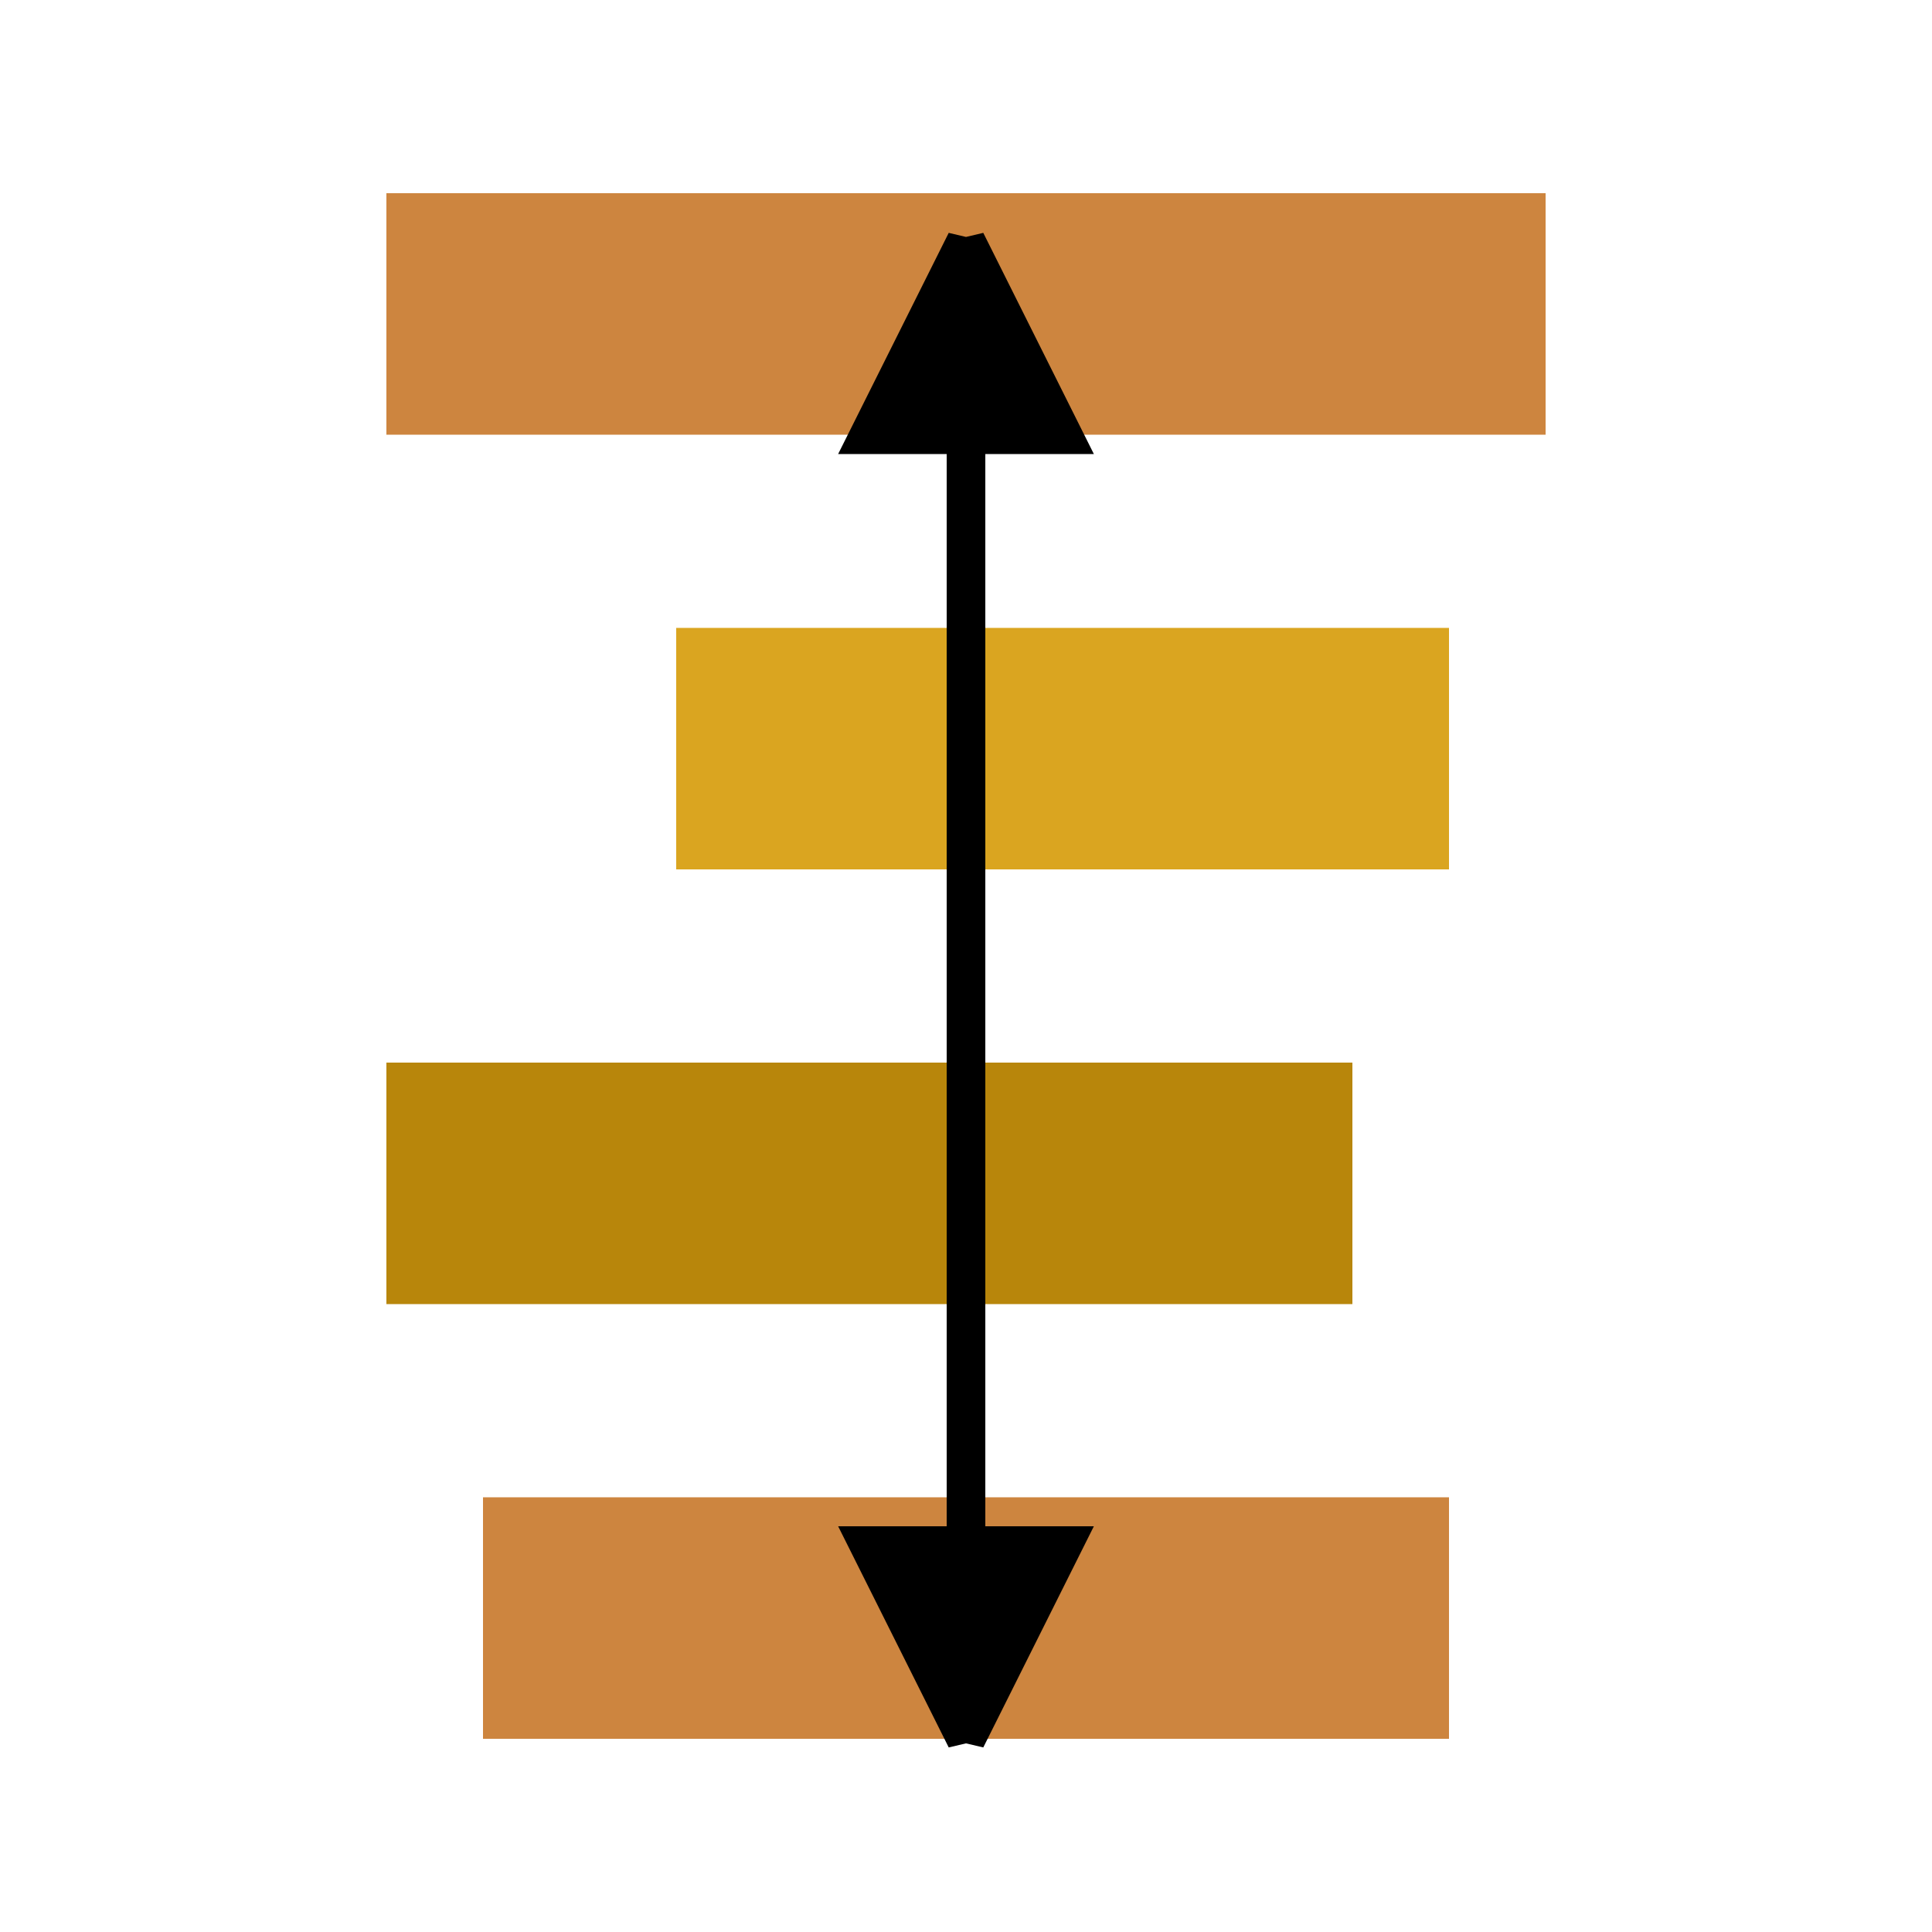
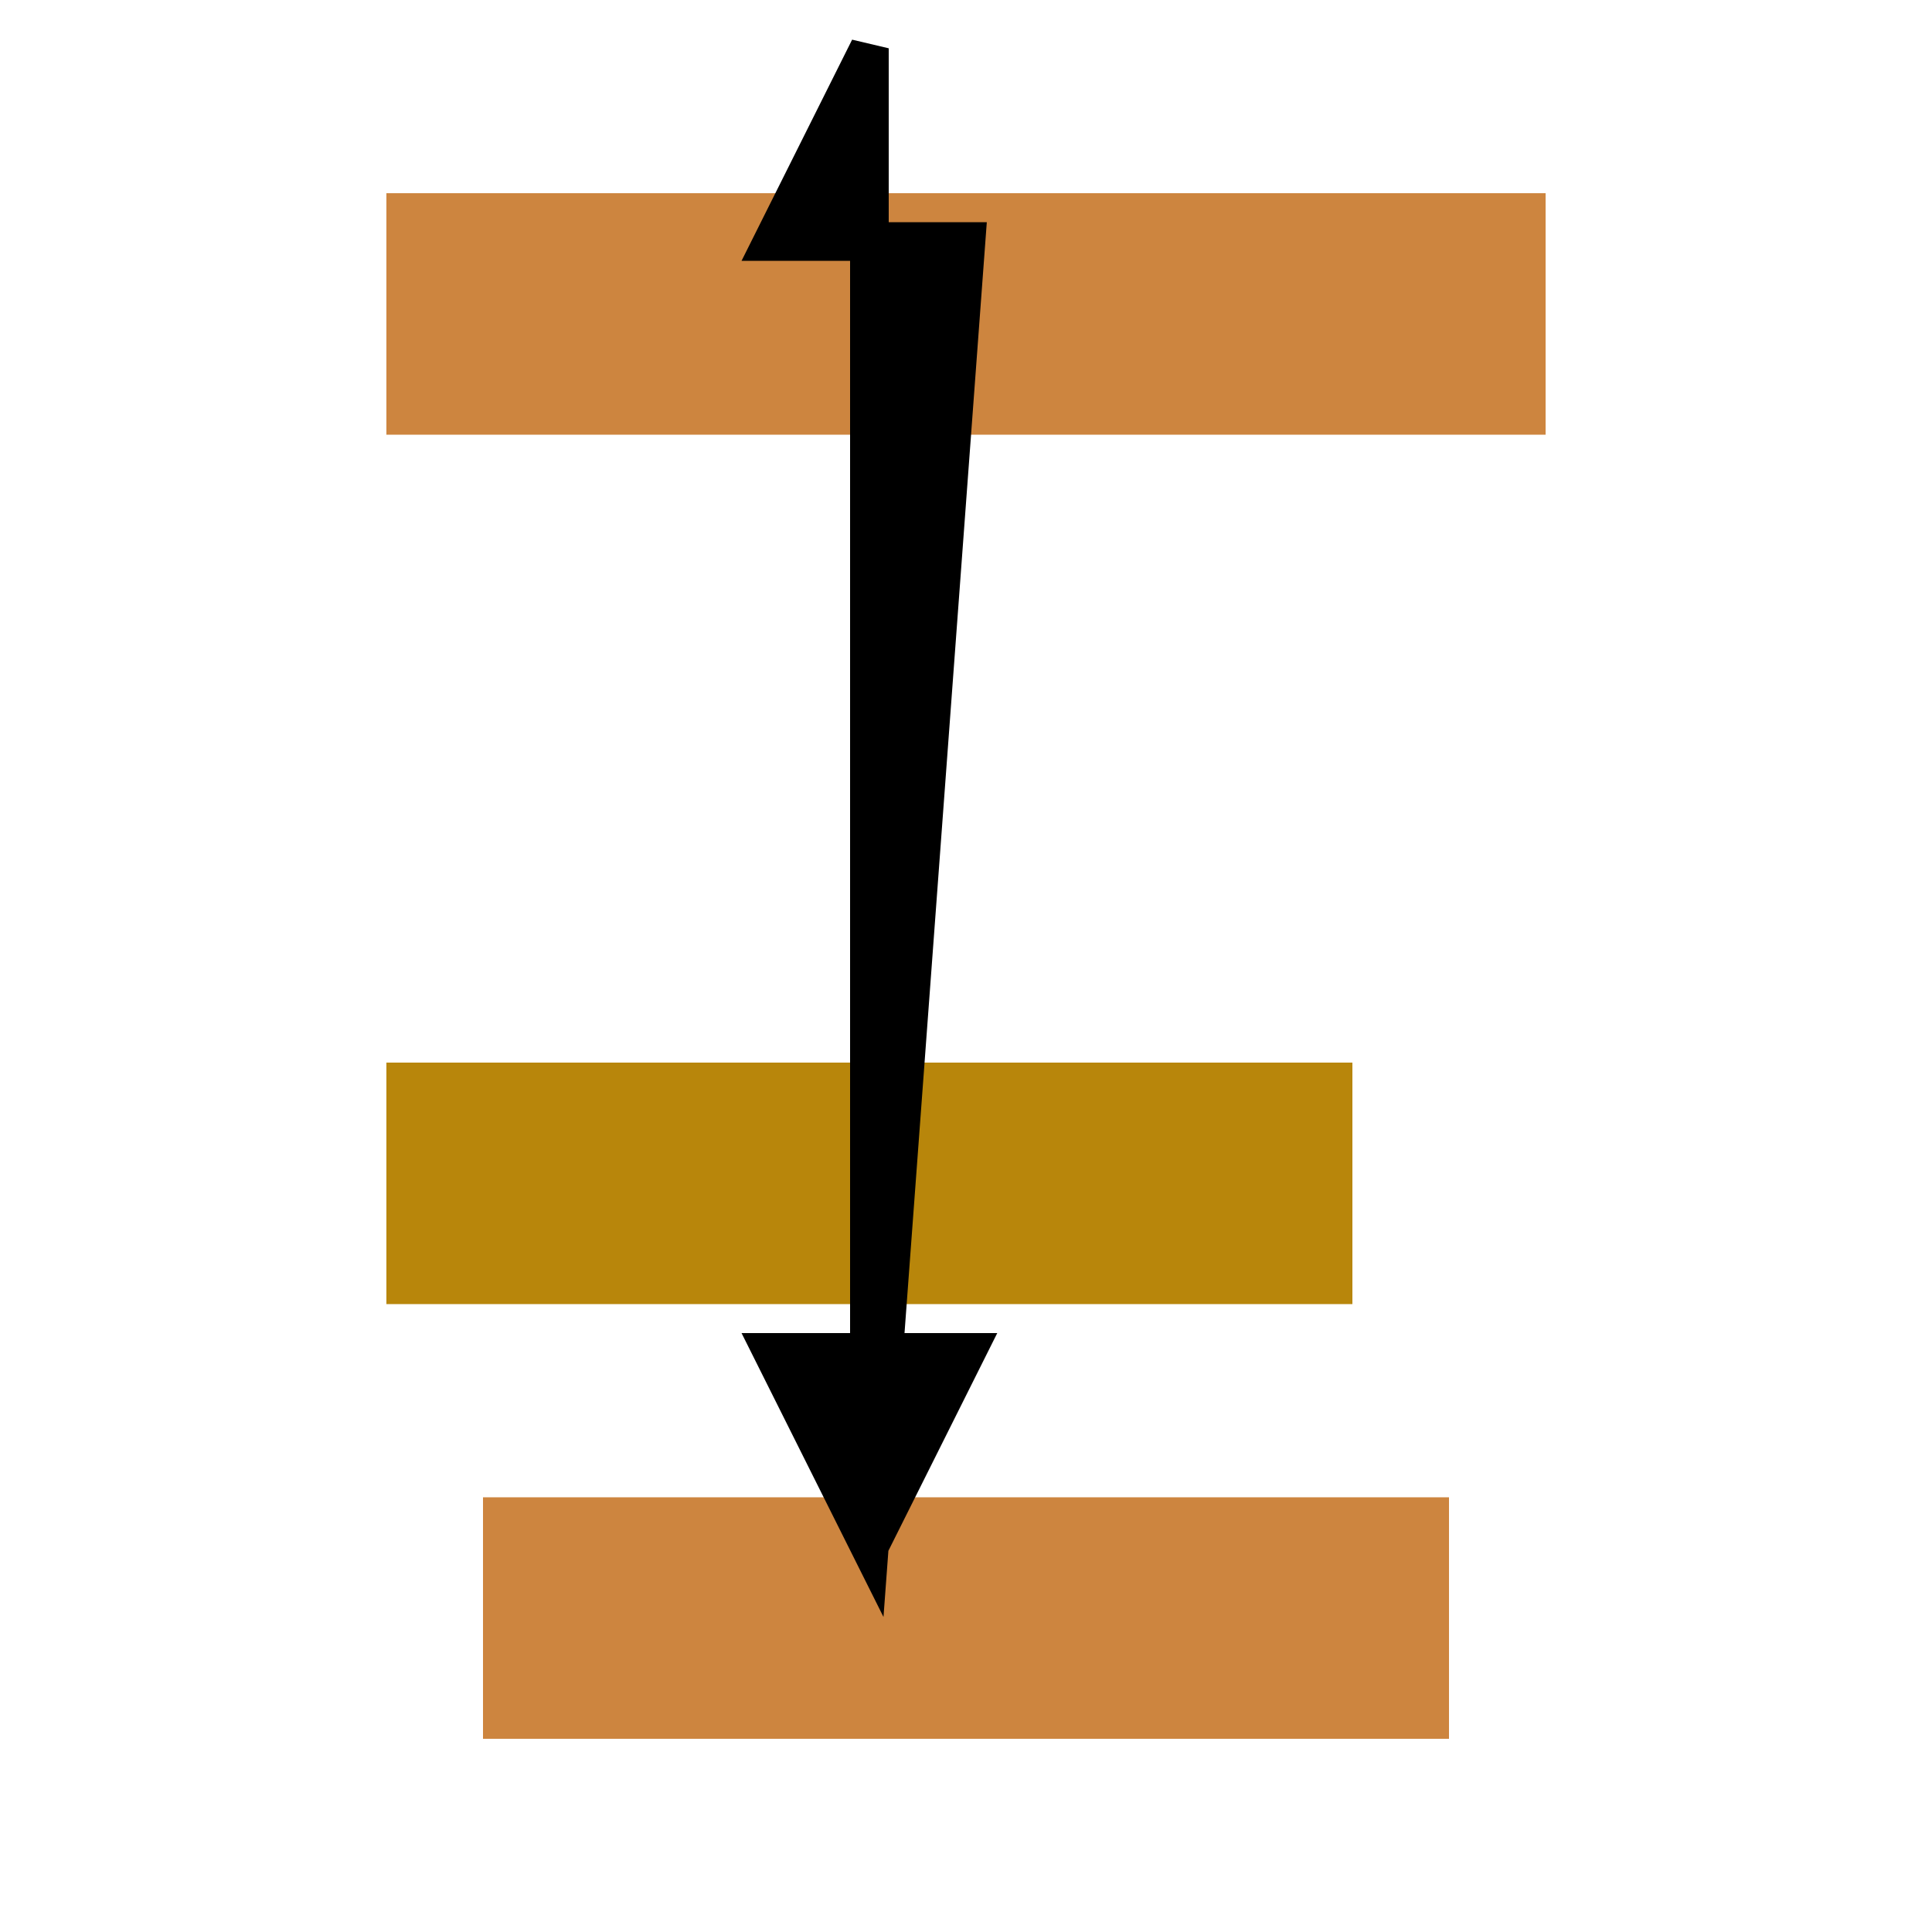
<svg xmlns="http://www.w3.org/2000/svg" height="40px" width="40px" viewBox="0 0 20 20" preserveAspectRatio="xMinYMin meet" zoomAndPan="disable">
  <g transform="translate(2 2)">
    <g style="stroke:none;">
      <rect fill="peru" height="2.5" width="12" x="2" y="0" />
-       <rect fill="goldenrod" height="2.5" width="8" x="5" y="4.5" />
      <rect fill="darkgoldenrod" height="2.5" width="10" x="2" y="9" />
      <rect fill="peru" height="2.5" width="10" x="3" y="13.5" />
    </g>
-     <path d="M8,0.5l1,2h-2l1,-2v15.5l1,-2h-2l1,2z" style="stroke:black;stroke-width:0.4;fill:black;" />
+     <path d="M8,0.5h-2l1,-2v15.5l1,-2h-2l1,2z" style="stroke:black;stroke-width:0.4;fill:black;" />
  </g>
</svg>